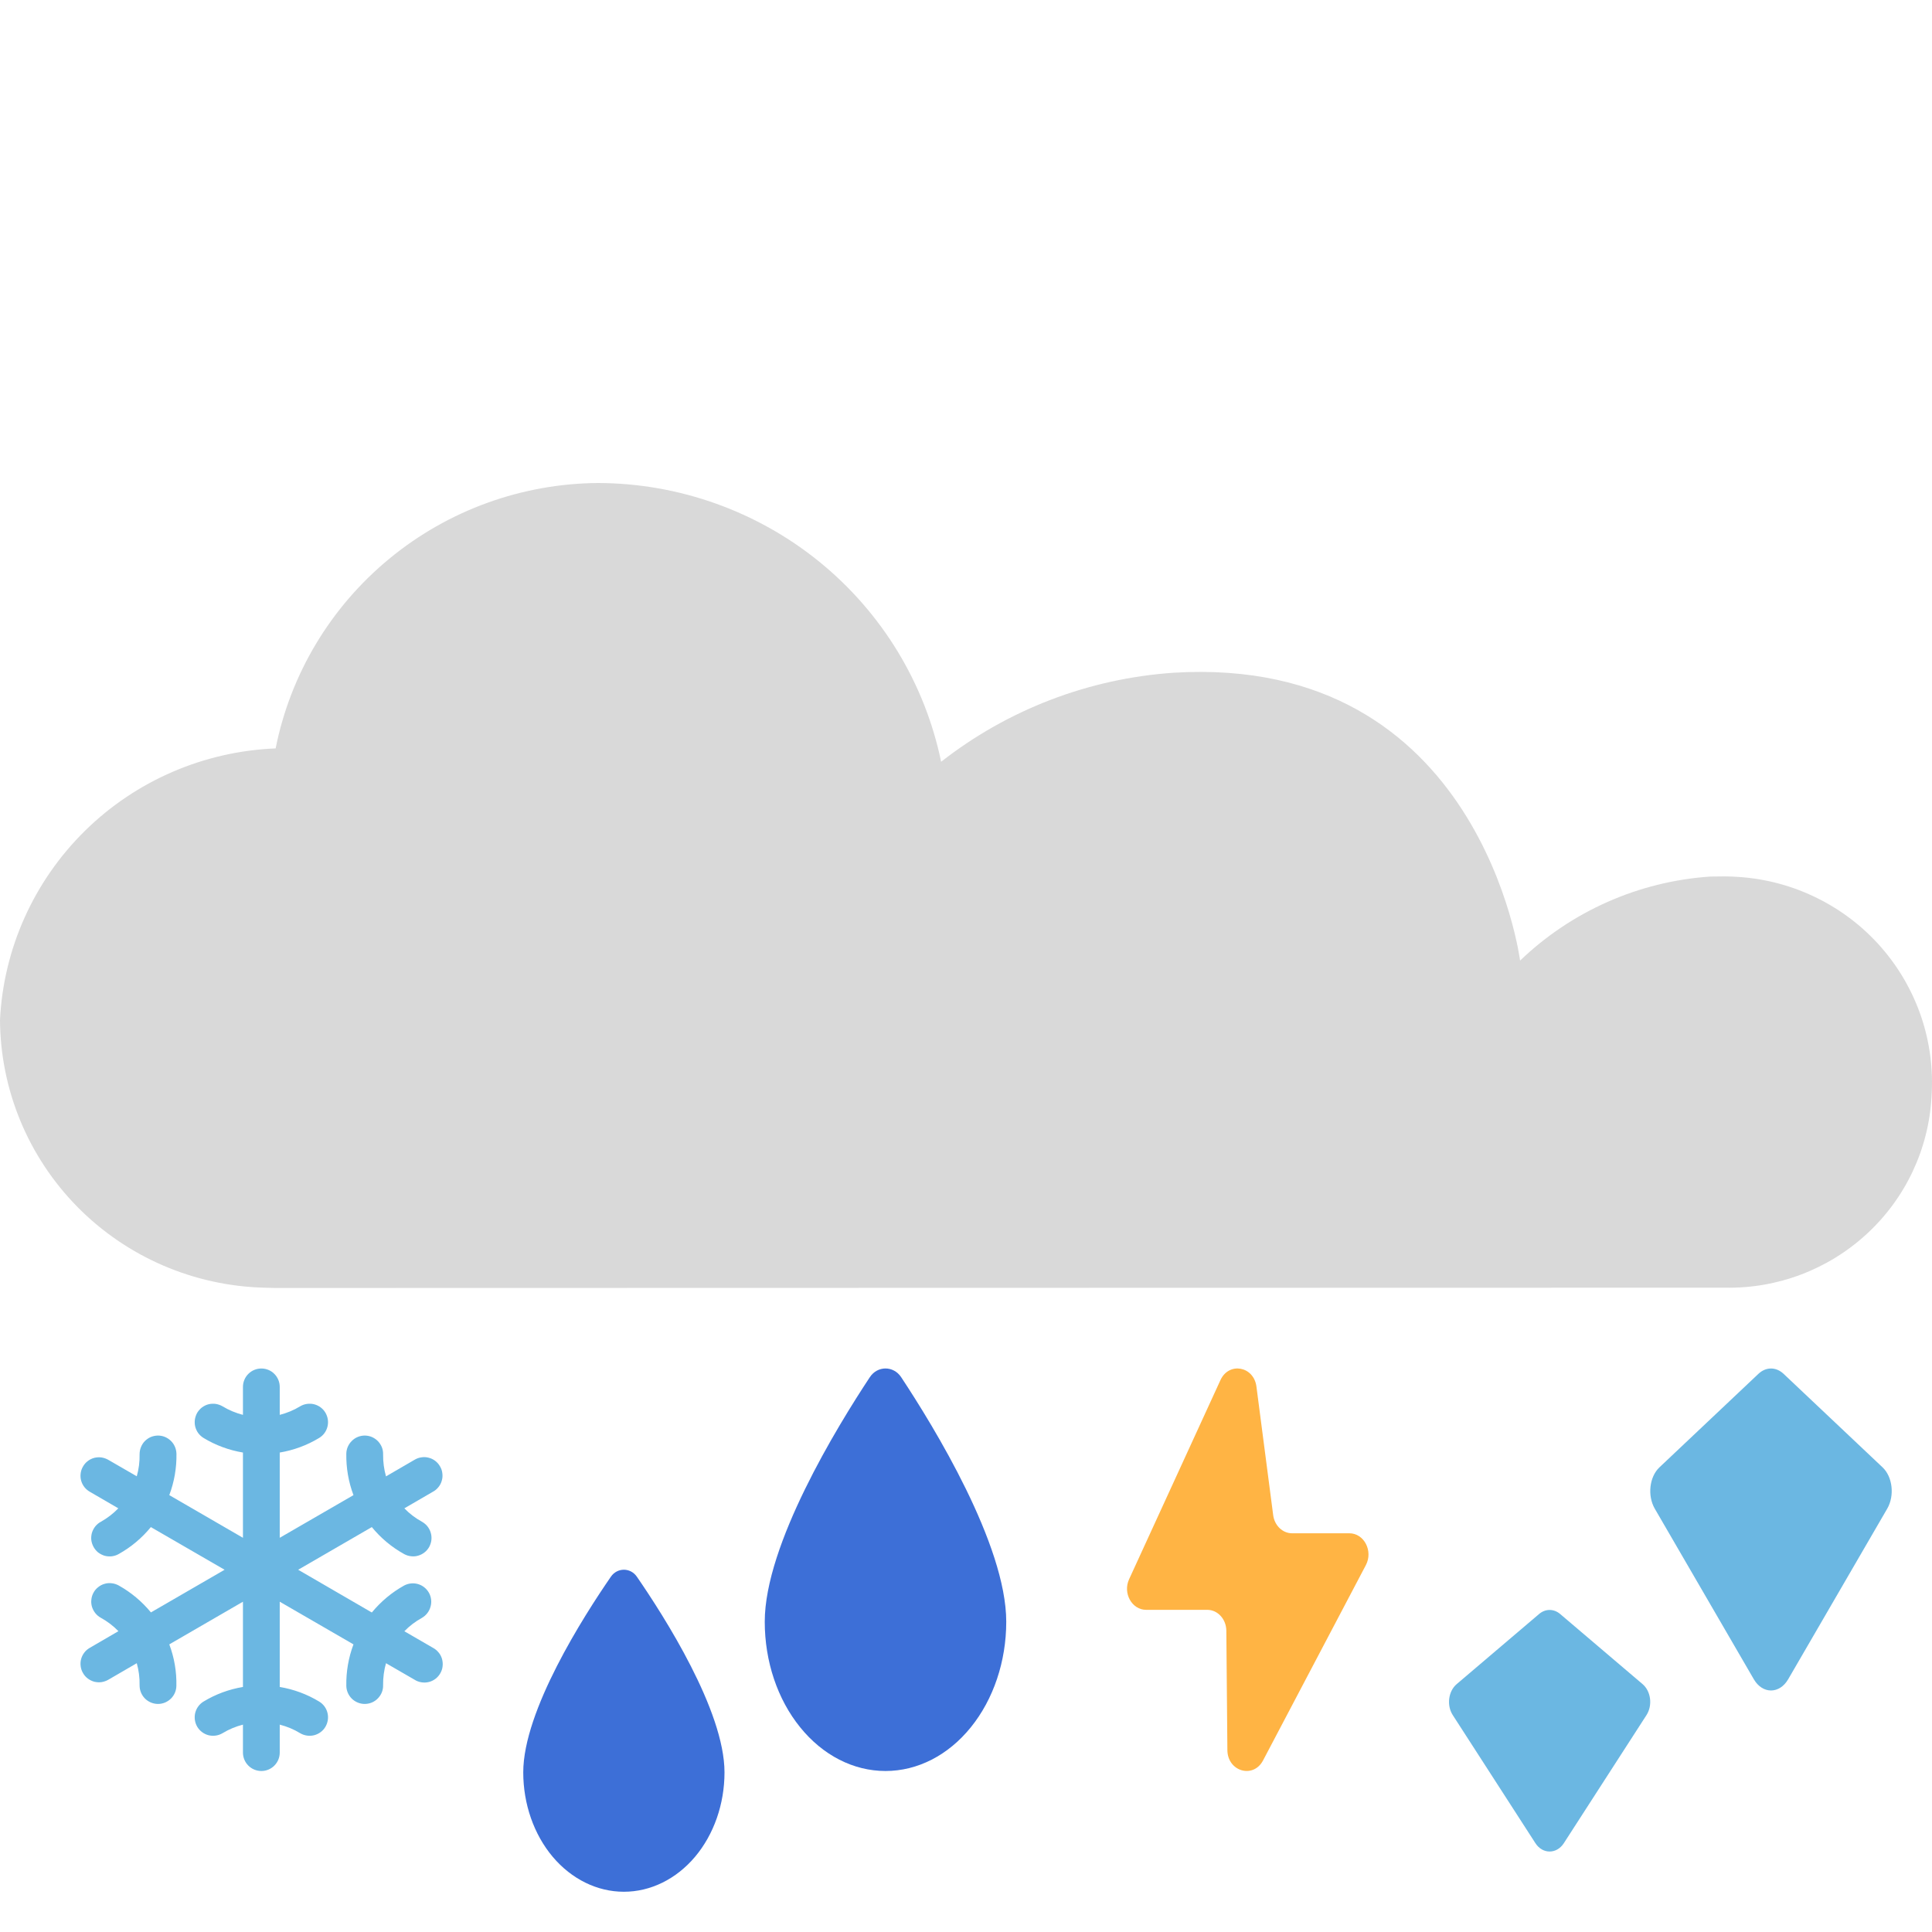
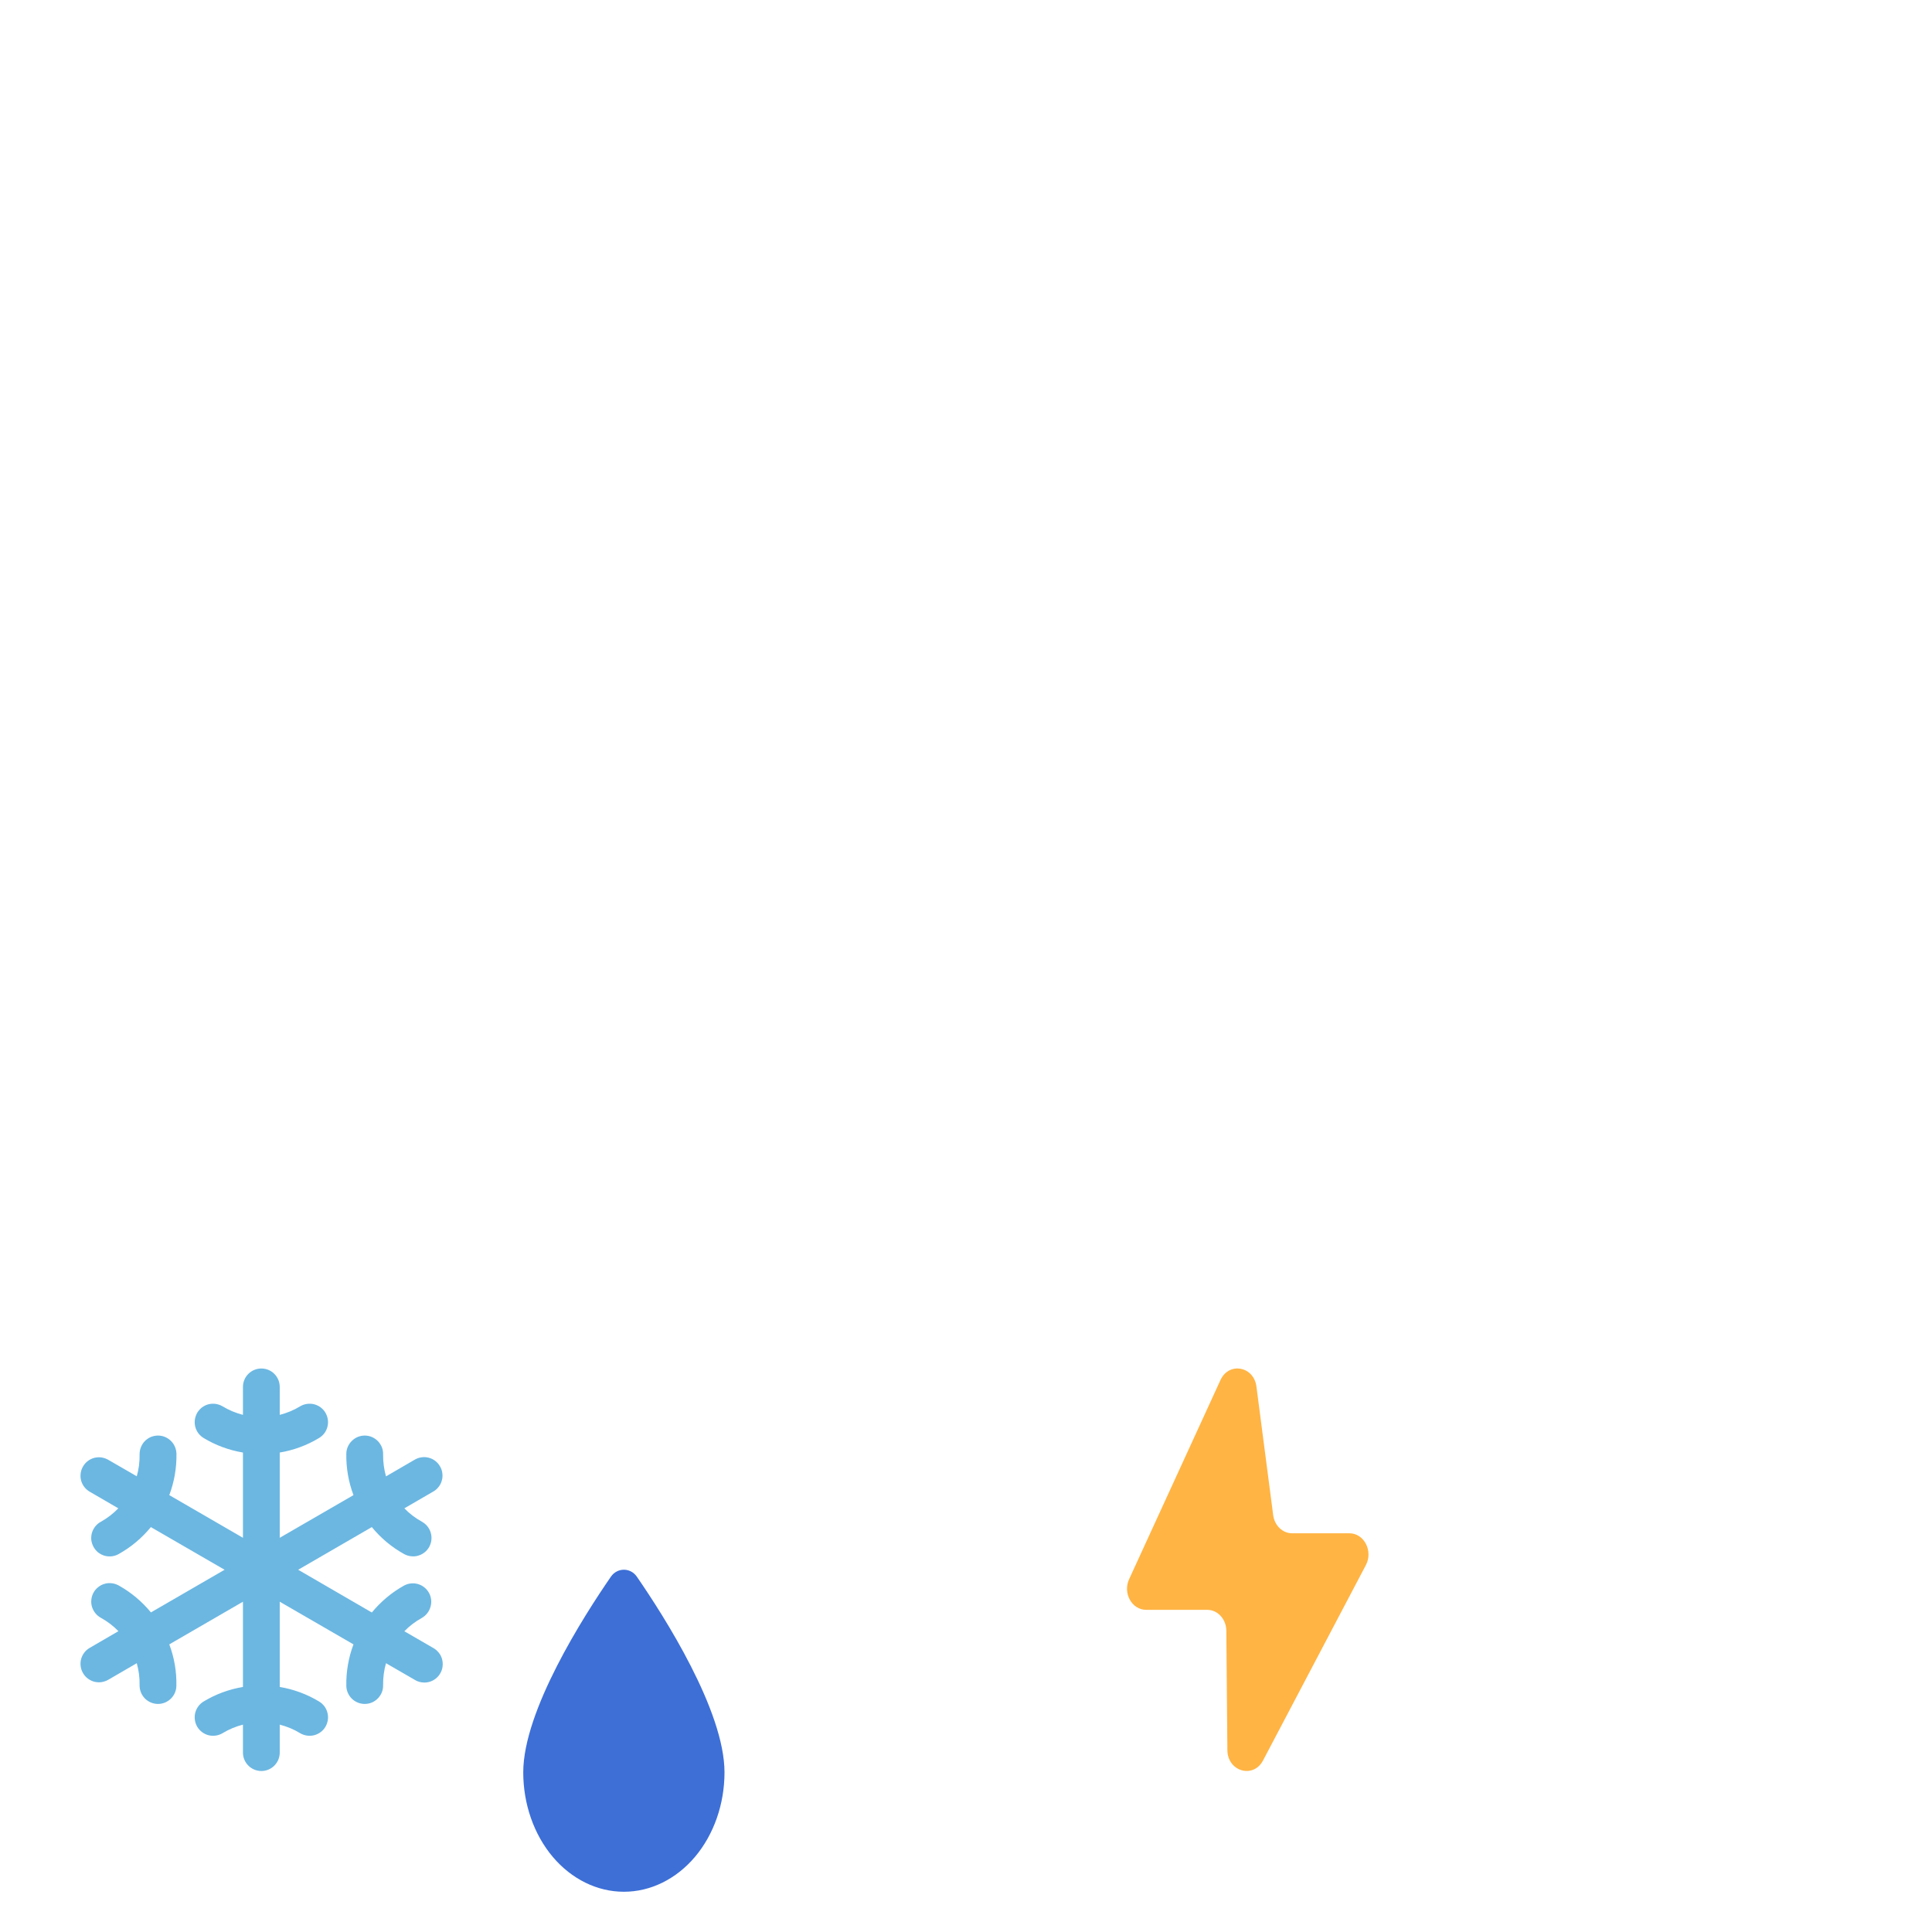
<svg xmlns="http://www.w3.org/2000/svg" width="24" height="24" viewBox="0 0 24 24" fill="none">
-   <path d="M21.245 10.889C20.359 10.949 19.522 11.319 18.883 11.933C18.883 11.933 18.397 8.124 14.578 8.357C13.526 8.429 12.52 8.814 11.691 9.463C11.489 8.487 10.955 7.61 10.179 6.979C9.403 6.349 8.432 6.003 7.429 6C6.482 6.007 5.566 6.339 4.837 6.94C4.107 7.541 3.608 8.373 3.424 9.297C2.533 9.333 1.687 9.698 1.054 10.322C0.42 10.947 0.044 11.784 0 12.669C0.005 13.539 0.35 14.372 0.962 14.993C1.574 15.614 2.405 15.973 3.279 15.996L3.427 16L21.424 15.996C22.078 16.01 22.712 15.77 23.191 15.327C23.671 14.885 23.959 14.274 23.994 13.624C24.017 13.289 23.974 12.952 23.867 12.634C23.759 12.315 23.59 12.021 23.368 11.767C23.146 11.513 22.876 11.306 22.573 11.156C22.27 11.006 21.941 10.917 21.604 10.894C21.544 10.89 21.484 10.887 21.425 10.887L21.245 10.889Z" fill="#D9D9D9" />
-   <path d="M20.405 20.921L19.38 20.049C19.302 19.983 19.198 19.983 19.12 20.049L18.095 20.921C17.991 21.01 17.969 21.185 18.047 21.306L19.073 22.896C19.162 23.035 19.338 23.035 19.427 22.896L20.453 21.306C20.531 21.185 20.509 21.01 20.405 20.921Z" fill="#6BB7E2" />
-   <path d="M23.386 18.228L22.156 17.066C22.062 16.978 21.938 16.978 21.844 17.066L20.614 18.228C20.489 18.346 20.463 18.58 20.556 18.741L21.787 20.861C21.895 21.046 22.105 21.046 22.213 20.861L23.444 18.741C23.537 18.58 23.511 18.346 23.386 18.228Z" fill="#6BB7E2" />
  <path d="M14.026 19.618L15.161 17.144C15.266 16.915 15.575 16.971 15.608 17.225L15.816 18.822C15.833 18.951 15.933 19.047 16.051 19.047H16.762C16.945 19.047 17.059 19.266 16.968 19.441L15.69 21.869C15.569 22.099 15.249 22.006 15.247 21.74L15.234 20.258C15.233 20.114 15.127 19.998 14.997 19.998H14.238C14.061 19.998 13.946 19.792 14.026 19.618Z" fill="#FFB444" />
-   <path d="M11 22C11.398 22 11.779 21.805 12.06 21.457C12.341 21.11 12.5 20.638 12.5 20.146C12.5 19.188 11.599 17.719 11.194 17.107C11.099 16.964 10.901 16.964 10.806 17.107C10.401 17.719 9.5 19.188 9.5 20.146C9.5 20.638 9.658 21.11 9.94 21.457C10.221 21.805 10.602 22 11 22Z" fill="#3D6FD7" />
  <path d="M7.75 23.5C8.081 23.5 8.399 23.344 8.634 23.066C8.868 22.788 9 22.41 9 22.017C9 21.25 8.249 20.076 7.911 19.586C7.832 19.471 7.668 19.471 7.589 19.586C7.251 20.076 6.5 21.25 6.5 22.017C6.5 22.41 6.632 22.788 6.866 23.066C7.101 23.344 7.419 23.5 7.75 23.5Z" fill="#3D6FD7" />
  <path d="M5.377 20.469L5.023 20.264C5.087 20.198 5.161 20.142 5.241 20.098C5.293 20.068 5.332 20.018 5.348 19.96C5.365 19.902 5.358 19.84 5.329 19.787C5.299 19.734 5.251 19.695 5.193 19.678C5.135 19.661 5.073 19.668 5.02 19.696C4.866 19.782 4.731 19.895 4.619 20.031L3.704 19.5L4.619 18.97C4.73 19.106 4.866 19.22 5.02 19.305C5.046 19.319 5.075 19.329 5.105 19.332C5.135 19.336 5.165 19.334 5.194 19.325C5.223 19.317 5.25 19.303 5.274 19.284C5.298 19.266 5.317 19.242 5.332 19.216C5.346 19.189 5.356 19.16 5.359 19.13C5.362 19.1 5.36 19.07 5.351 19.041C5.343 19.012 5.329 18.985 5.31 18.961C5.291 18.937 5.267 18.918 5.241 18.903C5.16 18.859 5.087 18.803 5.023 18.737L5.376 18.532C5.403 18.518 5.427 18.498 5.446 18.474C5.466 18.45 5.48 18.423 5.488 18.393C5.497 18.363 5.499 18.333 5.495 18.302C5.492 18.272 5.482 18.242 5.466 18.216C5.451 18.189 5.431 18.166 5.406 18.147C5.382 18.129 5.354 18.115 5.324 18.108C5.294 18.1 5.264 18.099 5.233 18.104C5.203 18.108 5.174 18.119 5.148 18.135L4.795 18.34C4.77 18.251 4.758 18.16 4.759 18.067C4.76 18.037 4.755 18.007 4.744 17.979C4.733 17.951 4.716 17.925 4.696 17.904C4.675 17.882 4.65 17.865 4.622 17.852C4.595 17.84 4.565 17.834 4.535 17.833H4.531C4.471 17.833 4.413 17.857 4.371 17.899C4.328 17.941 4.303 17.998 4.302 18.058C4.299 18.234 4.329 18.409 4.391 18.573L3.475 19.103V18.044C3.648 18.015 3.814 17.954 3.964 17.863C4.016 17.832 4.054 17.781 4.068 17.722C4.083 17.663 4.073 17.601 4.042 17.548C4.011 17.496 3.96 17.459 3.901 17.444C3.843 17.43 3.78 17.439 3.728 17.47C3.65 17.518 3.564 17.553 3.475 17.576V17.229C3.475 17.168 3.451 17.11 3.408 17.067C3.366 17.024 3.307 17 3.247 17C3.186 17 3.128 17.024 3.085 17.067C3.042 17.11 3.018 17.168 3.018 17.229V17.576C2.929 17.553 2.844 17.518 2.765 17.47C2.739 17.455 2.711 17.445 2.681 17.44C2.652 17.436 2.621 17.437 2.592 17.444C2.563 17.451 2.536 17.464 2.511 17.482C2.487 17.5 2.467 17.523 2.451 17.548C2.436 17.574 2.426 17.603 2.421 17.633C2.417 17.662 2.418 17.693 2.425 17.722C2.433 17.751 2.445 17.779 2.463 17.803C2.481 17.827 2.504 17.848 2.529 17.863C2.679 17.954 2.845 18.015 3.018 18.044V19.103L2.103 18.573C2.165 18.408 2.195 18.234 2.192 18.058C2.19 17.998 2.166 17.941 2.123 17.899C2.08 17.857 2.023 17.833 1.963 17.833H1.959C1.929 17.834 1.899 17.84 1.871 17.852C1.844 17.864 1.819 17.882 1.798 17.903C1.777 17.925 1.761 17.951 1.75 17.979C1.739 18.007 1.734 18.037 1.734 18.067C1.736 18.159 1.724 18.251 1.699 18.339L1.346 18.135C1.32 18.12 1.291 18.11 1.261 18.105C1.231 18.101 1.2 18.103 1.171 18.11C1.142 18.118 1.114 18.131 1.09 18.15C1.066 18.168 1.046 18.191 1.031 18.218C1.015 18.244 1.006 18.273 1.002 18.303C0.998 18.333 1 18.364 1.008 18.393C1.016 18.422 1.03 18.45 1.049 18.474C1.067 18.497 1.091 18.517 1.117 18.532L1.47 18.737C1.406 18.803 1.333 18.859 1.253 18.904C1.226 18.918 1.203 18.938 1.184 18.961C1.165 18.985 1.151 19.012 1.142 19.041C1.134 19.07 1.131 19.1 1.134 19.13C1.138 19.16 1.147 19.189 1.162 19.216C1.176 19.242 1.196 19.266 1.219 19.285C1.243 19.303 1.27 19.317 1.299 19.326C1.328 19.334 1.359 19.336 1.389 19.333C1.419 19.329 1.448 19.32 1.474 19.305C1.627 19.22 1.763 19.106 1.874 18.97L2.79 19.5L1.875 20.03C1.763 19.894 1.627 19.78 1.474 19.695C1.448 19.681 1.419 19.671 1.389 19.668C1.359 19.664 1.328 19.666 1.299 19.675C1.27 19.683 1.243 19.697 1.22 19.716C1.196 19.734 1.176 19.758 1.162 19.784C1.147 19.811 1.138 19.84 1.135 19.87C1.131 19.9 1.134 19.93 1.142 19.959C1.151 19.988 1.165 20.015 1.184 20.039C1.203 20.063 1.226 20.082 1.253 20.097C1.333 20.141 1.407 20.197 1.471 20.263L1.117 20.469C1.091 20.484 1.067 20.503 1.049 20.527C1.03 20.551 1.016 20.579 1.008 20.608C1 20.637 0.998 20.668 1.002 20.698C1.006 20.728 1.015 20.757 1.031 20.783C1.046 20.81 1.066 20.833 1.09 20.851C1.114 20.869 1.142 20.883 1.171 20.891C1.2 20.898 1.231 20.9 1.261 20.896C1.291 20.891 1.32 20.881 1.346 20.866L1.699 20.661C1.724 20.75 1.736 20.841 1.734 20.933C1.733 20.994 1.756 21.053 1.798 21.097C1.84 21.14 1.898 21.166 1.959 21.167H1.963C2.023 21.167 2.08 21.143 2.123 21.101C2.166 21.059 2.19 21.002 2.191 20.942C2.195 20.766 2.165 20.591 2.103 20.427L3.018 19.897V20.956C2.845 20.985 2.679 21.046 2.529 21.137C2.477 21.168 2.44 21.219 2.425 21.278C2.411 21.337 2.42 21.399 2.451 21.452C2.483 21.504 2.533 21.541 2.592 21.556C2.651 21.57 2.713 21.561 2.765 21.53C2.844 21.482 2.929 21.447 3.018 21.424V21.771C3.018 21.832 3.042 21.89 3.085 21.933C3.128 21.976 3.186 22 3.247 22C3.307 22 3.366 21.976 3.408 21.933C3.451 21.89 3.475 21.832 3.475 21.771V21.424C3.564 21.447 3.65 21.482 3.728 21.53C3.78 21.561 3.843 21.57 3.901 21.556C3.96 21.541 4.011 21.504 4.042 21.452C4.073 21.399 4.083 21.337 4.068 21.278C4.054 21.219 4.016 21.168 3.964 21.137C3.814 21.046 3.648 20.985 3.475 20.956V19.897L4.391 20.427C4.329 20.592 4.299 20.766 4.302 20.942C4.303 21.002 4.328 21.059 4.37 21.101C4.413 21.143 4.471 21.167 4.531 21.167H4.535C4.565 21.166 4.595 21.16 4.622 21.148C4.65 21.136 4.675 21.118 4.695 21.097C4.716 21.075 4.733 21.049 4.744 21.021C4.755 20.993 4.76 20.963 4.759 20.933C4.758 20.841 4.77 20.749 4.795 20.661L5.148 20.865C5.174 20.882 5.203 20.893 5.234 20.898C5.264 20.903 5.295 20.902 5.325 20.895C5.355 20.888 5.384 20.874 5.408 20.856C5.433 20.837 5.454 20.814 5.469 20.787C5.485 20.76 5.495 20.73 5.498 20.7C5.502 20.669 5.499 20.638 5.491 20.608C5.482 20.578 5.468 20.55 5.448 20.527C5.428 20.503 5.404 20.483 5.377 20.469Z" fill="#6BB7E2" />
</svg>